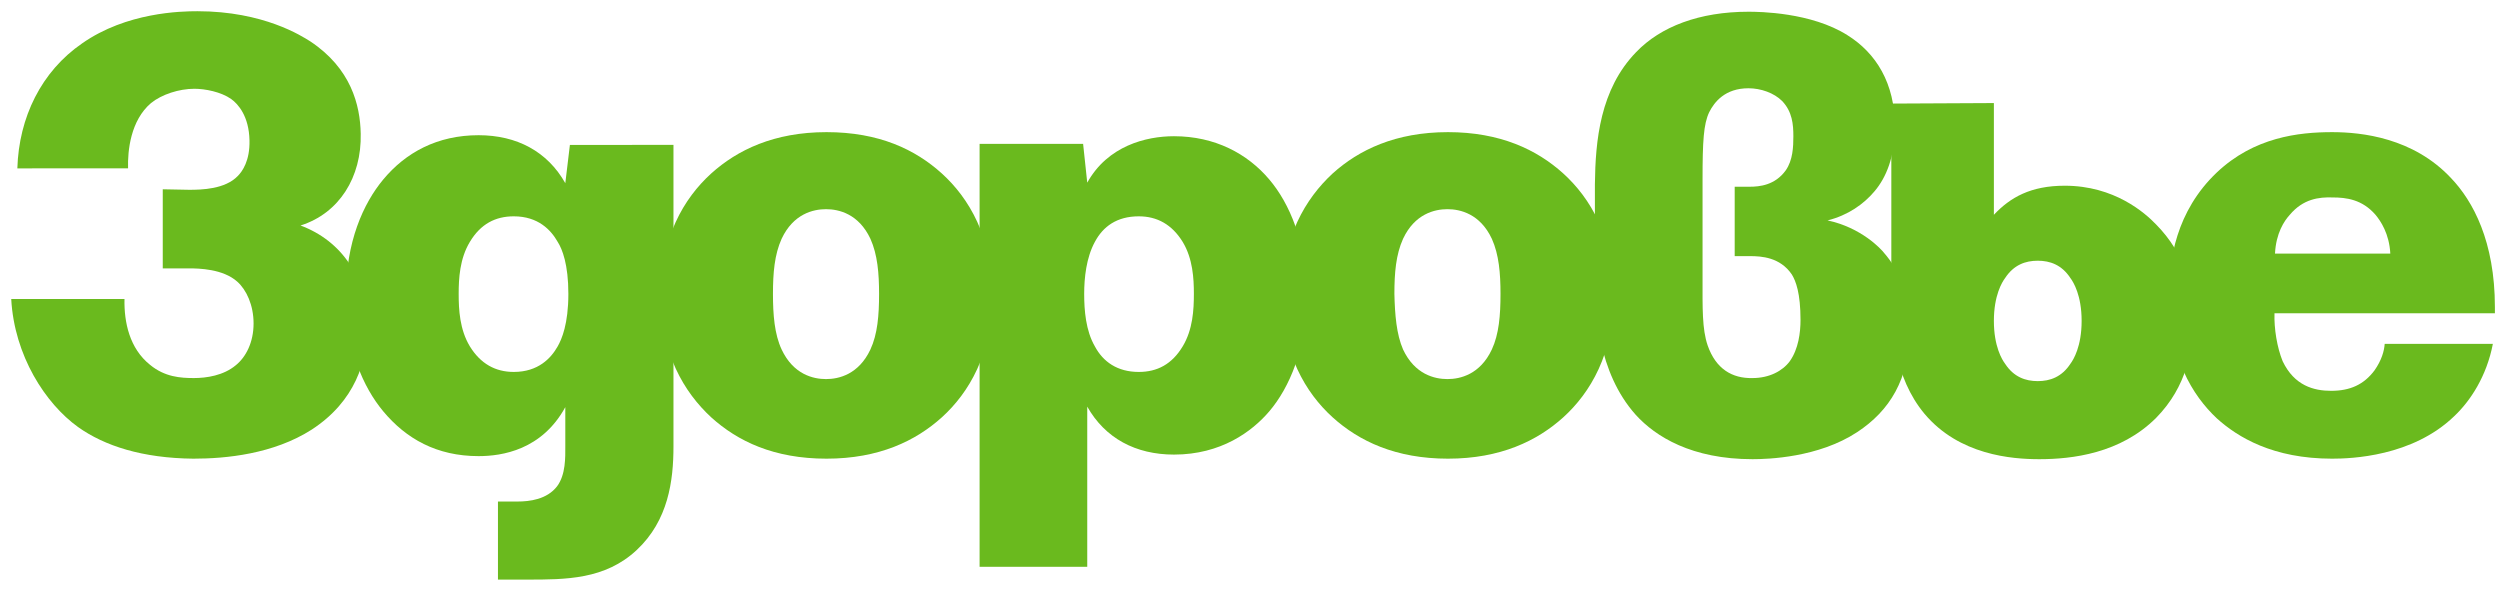
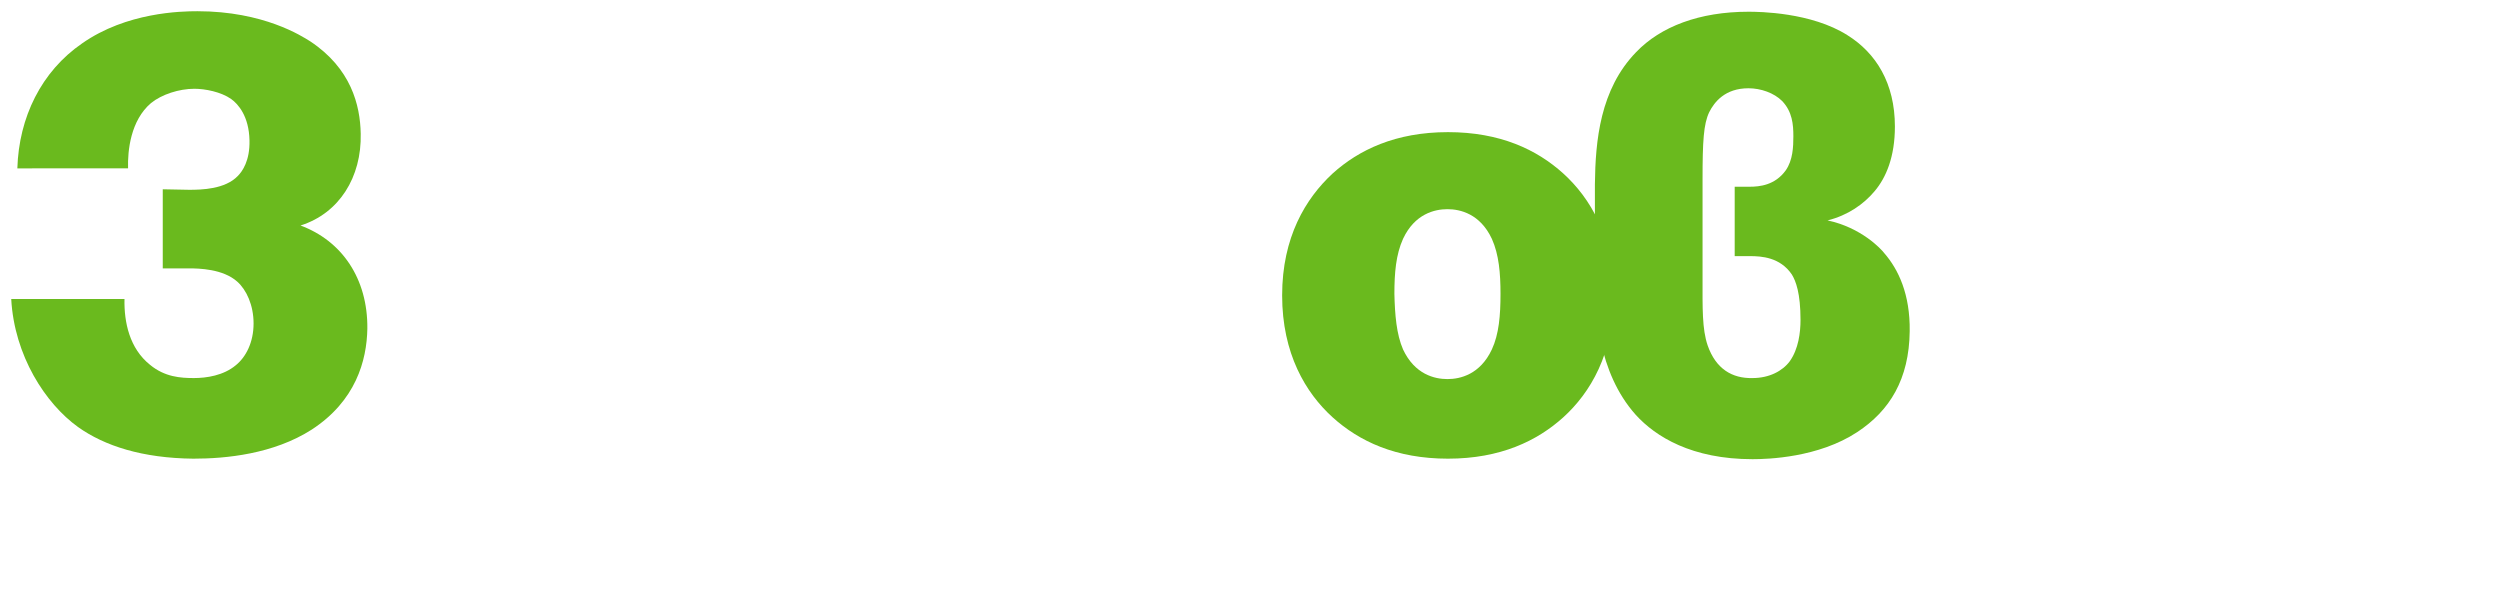
<svg xmlns="http://www.w3.org/2000/svg" version="1.1" id="Layer_1" x="0px" y="0px" viewBox="72 301 490 117" enable-background="new 72 301 490 117" xml:space="preserve">
  <g>
    <g>
      <path fill="#6ABA1E" d="M109.1,338.2c2.4,0,7-0.1,9.5-2.7c0.9-0.9,2.4-3,2.3-7c-0.1-4.7-2.2-7.1-3.6-8.1c-2-1.4-5.1-2-7.2-2    c-3,0-6.4,1.1-8.5,2.8c-4,3.4-4.6,9.3-4.5,12.8H75.4c0.3-10,4.7-19,12.7-24.5c8.7-6.1,19.4-6.3,22.6-6.3c13,0,20.5,4.9,22.1,5.9    c8,5.3,9.8,12.5,9.9,18.1c0.2,8.5-4.2,15.6-11.8,18c8.1,3,13.2,10.4,13.1,20.2c-0.1,6.3-2.3,14.2-10.9,19.8    c-7.5,4.8-16.8,5.7-23.2,5.7c-10-0.1-17.4-2.5-22.6-6.2c-6.4-4.6-12.5-14-13.1-25.1h22.2c-0.1,4.6,1,9.7,5,12.9    c2.9,2.4,6,2.6,8.6,2.6c2.5,0,5.8-0.5,8.2-2.5c2-1.6,3.5-4.5,3.5-8.2c0-3.6-1.4-6.6-3.2-8.2c-2.8-2.5-7.5-2.6-9.5-2.6h-5.1v-15.5    L109.1,338.2z" />
-       <path fill="#6ABA1E" d="M204,388.5c0,6.7-1,14.5-7.2,20.3s-13.9,5.8-21.5,5.8h-5.7v-15.3h3.8c2.4,0,5.8-0.4,7.8-3    c1.7-2.3,1.6-5.7,1.6-7.8v-7.7c-4.6,8.4-12.4,9.6-17,9.6c-8.2,0-14.2-3.4-18.7-8.8c-3.9-4.7-7.3-12.2-7.3-22.7s3.4-18,7.3-22.7    c4.4-5.3,10.6-8.7,18.7-8.7c7.5,0,13.5,3.2,17,9.4l0.9-7.5H204L204,388.5z M181.3,348.4c-1.3-2.3-3.8-5-8.6-5    c-3.6,0-6.5,1.5-8.6,5c-2,3.3-2.2,7.2-2.2,10.2c0,3.1,0.2,7,2.2,10.3c2.1,3.4,5,5,8.6,5c4.8,0,7.3-2.7,8.6-5    c0.8-1.4,2.1-4.4,2.1-10.3C183.4,352.8,182.2,349.8,181.3,348.4z" />
-       <path fill="#6ABA1E" d="M211.4,335c5.1-4.6,12.3-8.1,22.6-8.1s17.4,3.4,22.6,8.1c5.3,4.8,9.9,12.5,9.9,23.9    c0,11.4-4.6,19.1-9.9,23.9c-5.1,4.6-12.3,8.1-22.6,8.1s-17.4-3.4-22.6-8.1c-5.3-4.9-9.9-12.5-9.9-23.9    C201.5,347.6,206,339.9,211.4,335z M225.2,369.5c2.3,4.9,6.2,5.8,8.7,5.8s6.4-0.9,8.7-5.8c1.4-3,1.7-6.7,1.7-10.9    c0-4-0.3-7.7-1.7-10.8c-2.3-4.9-6.2-5.8-8.7-5.8s-6.4,0.9-8.7,5.8c-1.4,3.1-1.7,6.7-1.7,10.8C223.5,362.7,223.8,366.5,225.2,369.5    z" />
-       <path fill="#6ABA1E" d="M284.3,329.3l0.8,7.5c4-7.2,11.5-9.1,17-9.1c8,0,14.4,3.4,18.7,8.5c3.9,4.6,7.3,12.3,7.3,22.7    c0,10.4-3.4,18.1-7.3,22.7c-3.4,4-9.5,8.5-18.7,8.5c-7.5,0-13.5-3.2-17-9.4v31.4h-21.1v-82.9H284.3z M286.6,368.9    c1.6,3,4.4,5,8.6,5c3.6,0,6.5-1.5,8.6-5c2-3.3,2.2-7.2,2.2-10.3c0-3-0.2-6.9-2.2-10.2c-2.1-3.4-5-5-8.6-5c-4.3,0-7,2-8.6,5    c-1.7,3.1-2.1,7.1-2.1,10.2C284.5,361.8,284.8,365.8,286.6,368.9z" />
      <path fill="#6ABA1E" d="M333.2,335c5.1-4.6,12.3-8.1,22.6-8.1c10.2,0,17.4,3.4,22.6,8.1c5.3,4.8,9.9,12.5,9.9,23.9    c0,11.4-4.6,19.1-9.9,23.9c-5.1,4.6-12.3,8.1-22.6,8.1c-10.2,0-17.4-3.4-22.6-8.1c-5.3-4.8-9.9-12.5-9.9-23.9    C323.3,347.5,327.9,339.9,333.2,335z M347,369.5c2.3,4.9,6.2,5.8,8.7,5.8s6.4-0.9,8.7-5.8c1.4-3,1.7-6.7,1.7-10.9    c0-4-0.3-7.7-1.7-10.8c-2.3-4.9-6.2-5.8-8.7-5.8s-6.4,0.9-8.7,5.8c-1.4,3.1-1.7,6.7-1.7,10.8C345.4,362.7,345.7,366.5,347,369.5z" />
      <path fill="#6ABA1E" d="M392.7,311.2c4.8-5,12.4-7.9,22-7.9c2.1,0,12.3,0.1,19.4,4.6c5.6,3.5,9.3,9.4,9.3,17.9    c0,5.9-1.7,10-4,12.7c-2.1,2.5-5.2,4.7-9.2,5.7c6.6,1.4,10.5,5.6,11.1,6.4c2.8,3.2,5.1,8.1,5,15.3c-0.1,9.4-3.9,15.6-10.3,19.8    c-7.6,5-17.5,5.3-20.5,5.3c-11.9,0-19-4.4-22.9-8.7c-7.5-8.4-8-20.4-8-27.1v-18.1C384.7,328.6,385.6,318.5,392.7,311.2z     M414.9,337.6c2,0,5-0.3,7.1-3.2c1.4-2,1.5-4.6,1.5-6.7c0-2.3-0.2-4.8-2.2-6.9c-1.6-1.6-4.2-2.5-6.6-2.5c-4.6,0-6.7,2.7-7.7,4.7    c-1.1,2.3-1.3,5.7-1.3,13.2v19.5c0,5.6-0.1,9.8,1,13c1.6,4.6,4.8,6.5,8.8,6.4c3.3,0,5.9-1.4,7.3-3.3c1.7-2.4,2.1-5.6,2.1-8.1    c0-5.2-0.9-7.6-1.7-8.9c-2.3-3.4-6-3.6-8.2-3.6H412v-13.6L414.9,337.6z" />
-       <path fill="#6ABA1E" d="M462.8,321.2v21.9c3.2-3.4,7.2-5.7,13.9-5.7c9.7,0,15.7,5.3,17.9,7.6c5.7,5.8,7.2,12.2,7.2,19.1    c0,5.3-1.1,12.6-7.2,18.8c-7,7-16.5,8.1-22.9,8.1c-5.4,0-15.7-0.8-22.5-8.9c-6-7.2-6.5-16.7-6.5-23.5v-37.3L462.8,321.2    L462.8,321.2z M477.8,355.5c-1.7-2.6-4-3.4-6.4-3.4s-4.7,0.8-6.4,3.4c-0.6,0.8-2.2,3.4-2.2,8.4c0,5,1.6,7.6,2.2,8.4    c1.7,2.6,4,3.4,6.4,3.4s4.7-0.8,6.4-3.4c0.6-0.8,2.2-3.4,2.2-8.4C480,358.9,478.4,356.3,477.8,355.5z" />
-       <path fill="#6ABA1E" d="M560.6,368.4c-1.2,6.3-4.4,11.2-7.6,14.2c-8.2,7.9-20.2,8.3-23.9,8.3c-11.6,0-18.5-4.2-22.6-7.9    c-4.8-4.5-9.4-12-9.4-24.1c0-6.9,1.4-16.5,9.4-24.1c7.3-6.9,16-7.9,22.6-7.9c5.8,0,15.9,1.1,23.3,9c4.3,4.5,8.6,12.4,8.6,25.3v1.2    h-43.2c-0.1,3,0.5,6.7,1.6,9.4c2.3,4.8,6.1,5.8,9.5,5.8c3.7,0,6.4-1.2,8.5-4c1.4-2,1.9-3.8,2-5.2L560.6,368.4L560.6,368.4z     M520.8,343.1c-1.1,1.2-2.7,3.6-2.9,7.6h22.6c-0.2-3.9-1.9-6.4-2.9-7.6c-2.6-3-5.7-3.4-8.4-3.4C526.5,339.6,523.4,340,520.8,343.1    z" />
    </g>
  </g>
</svg>